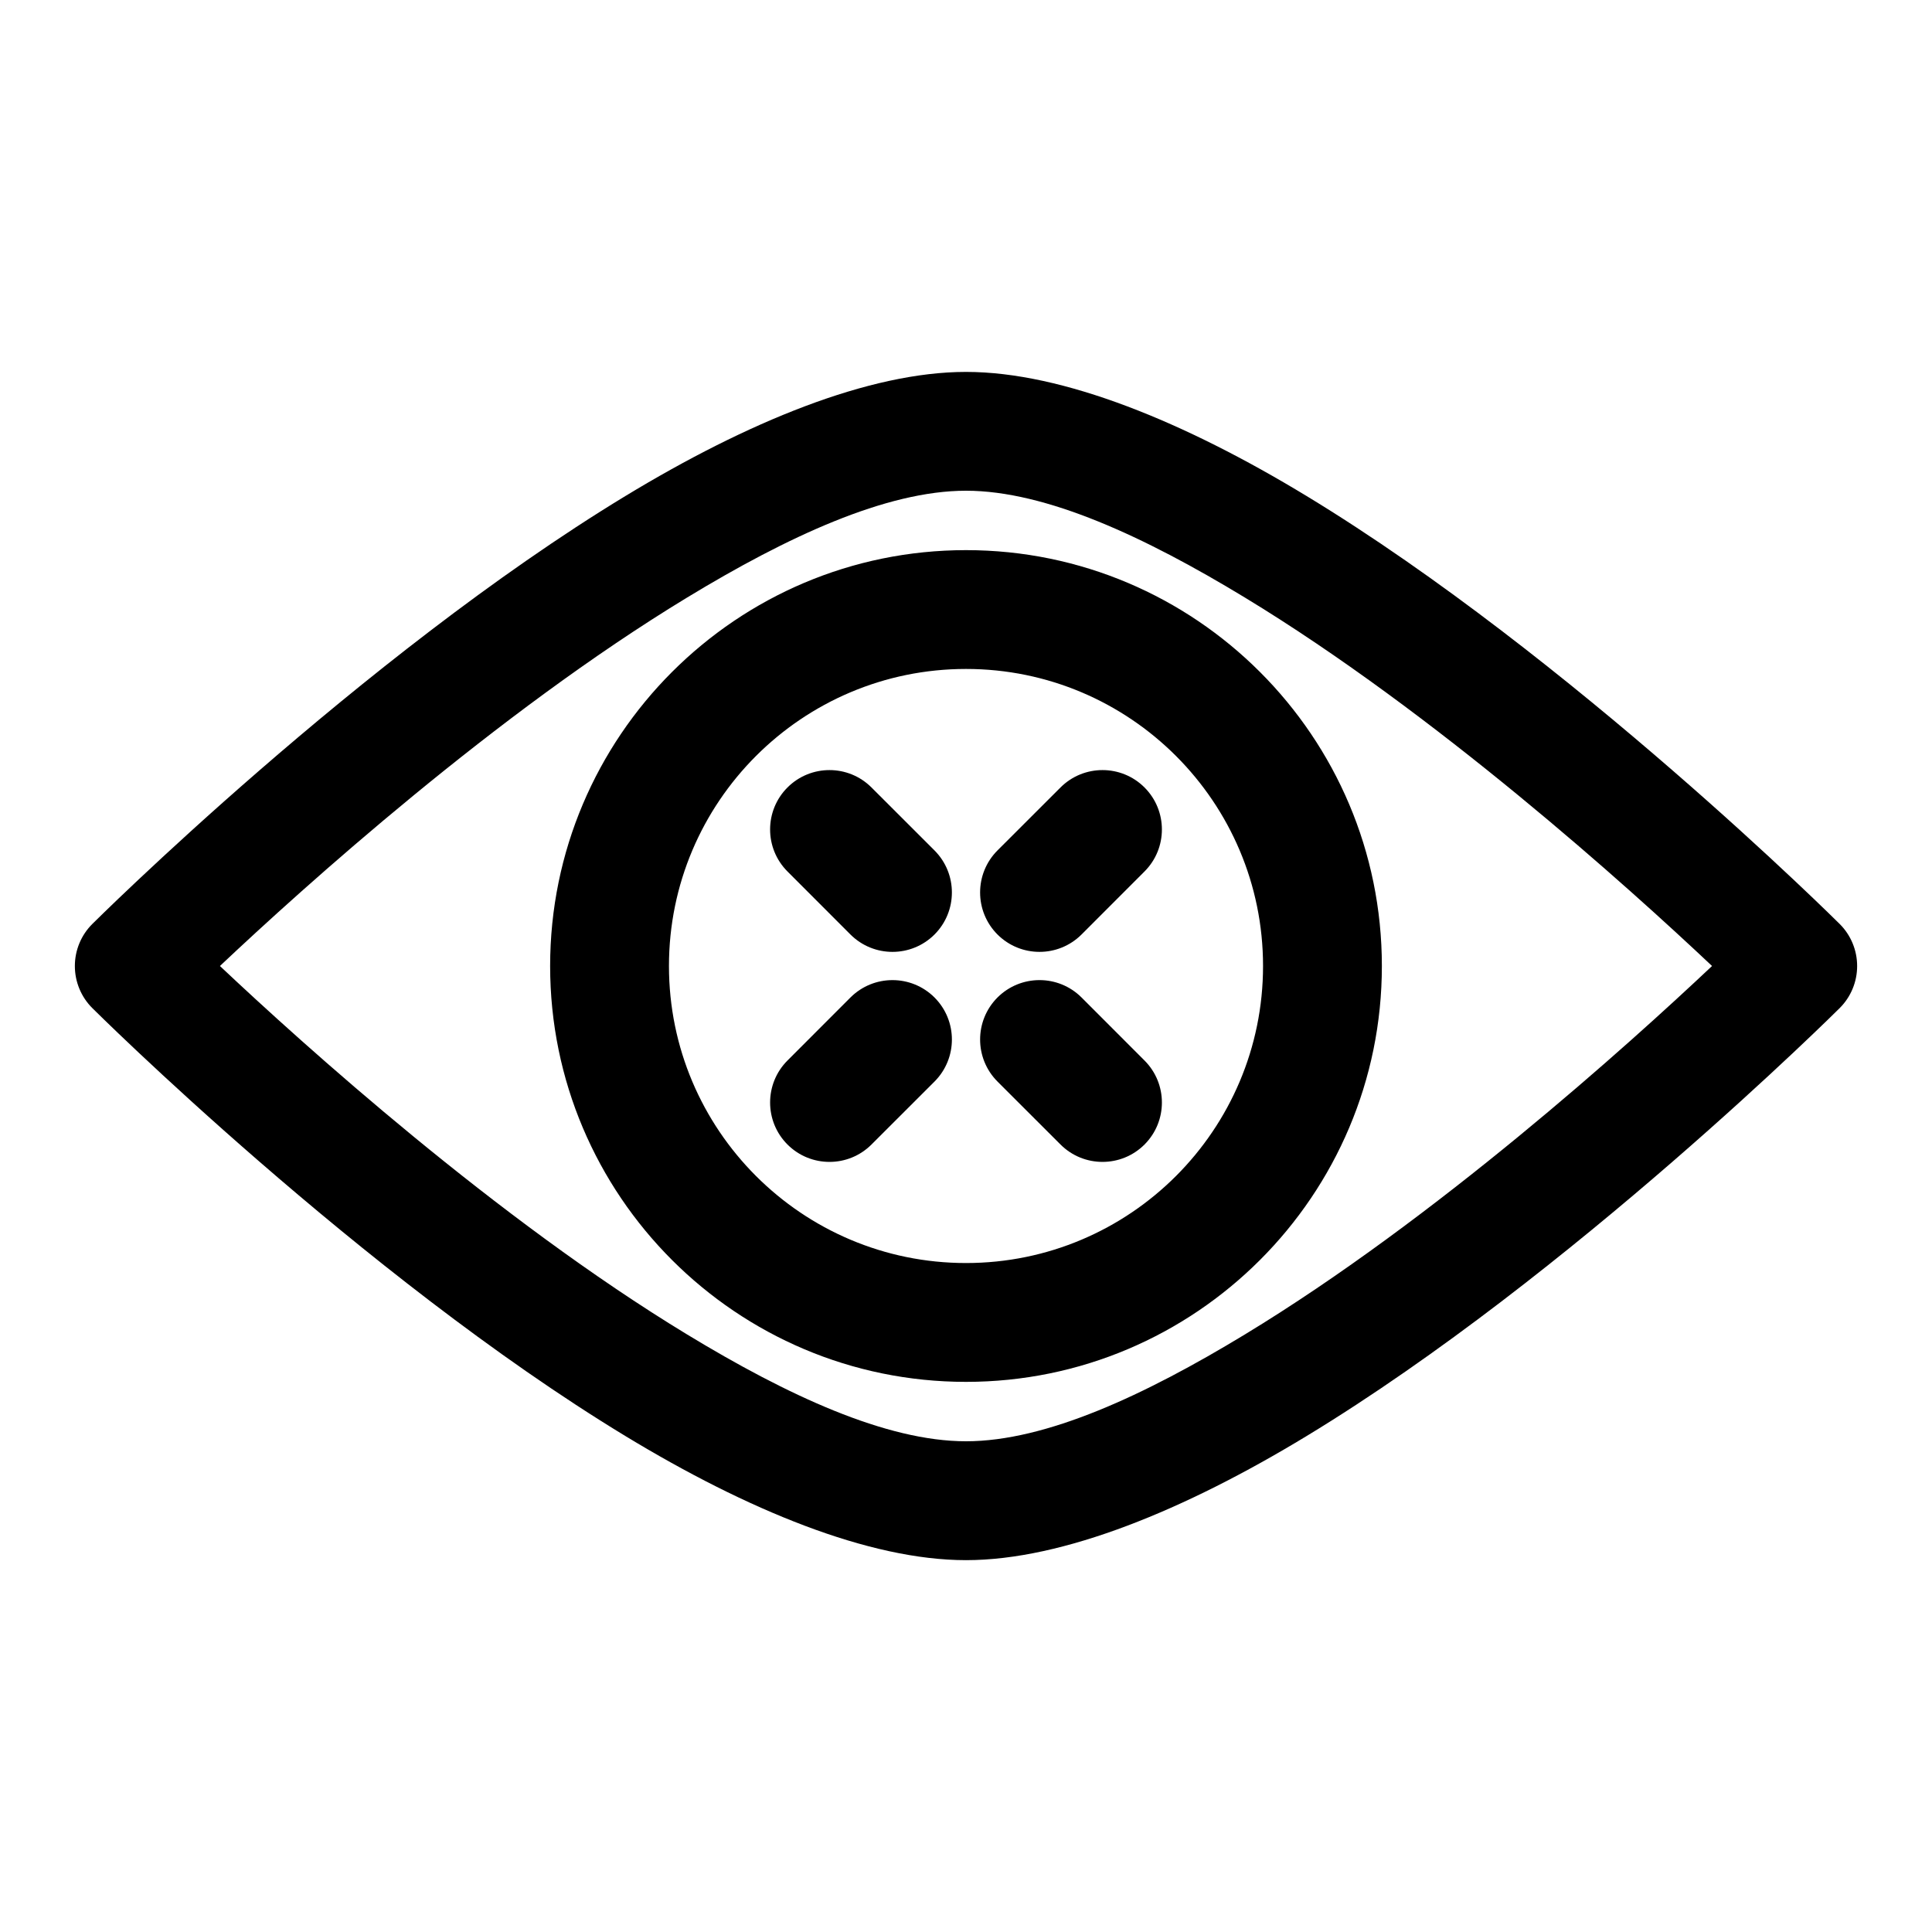
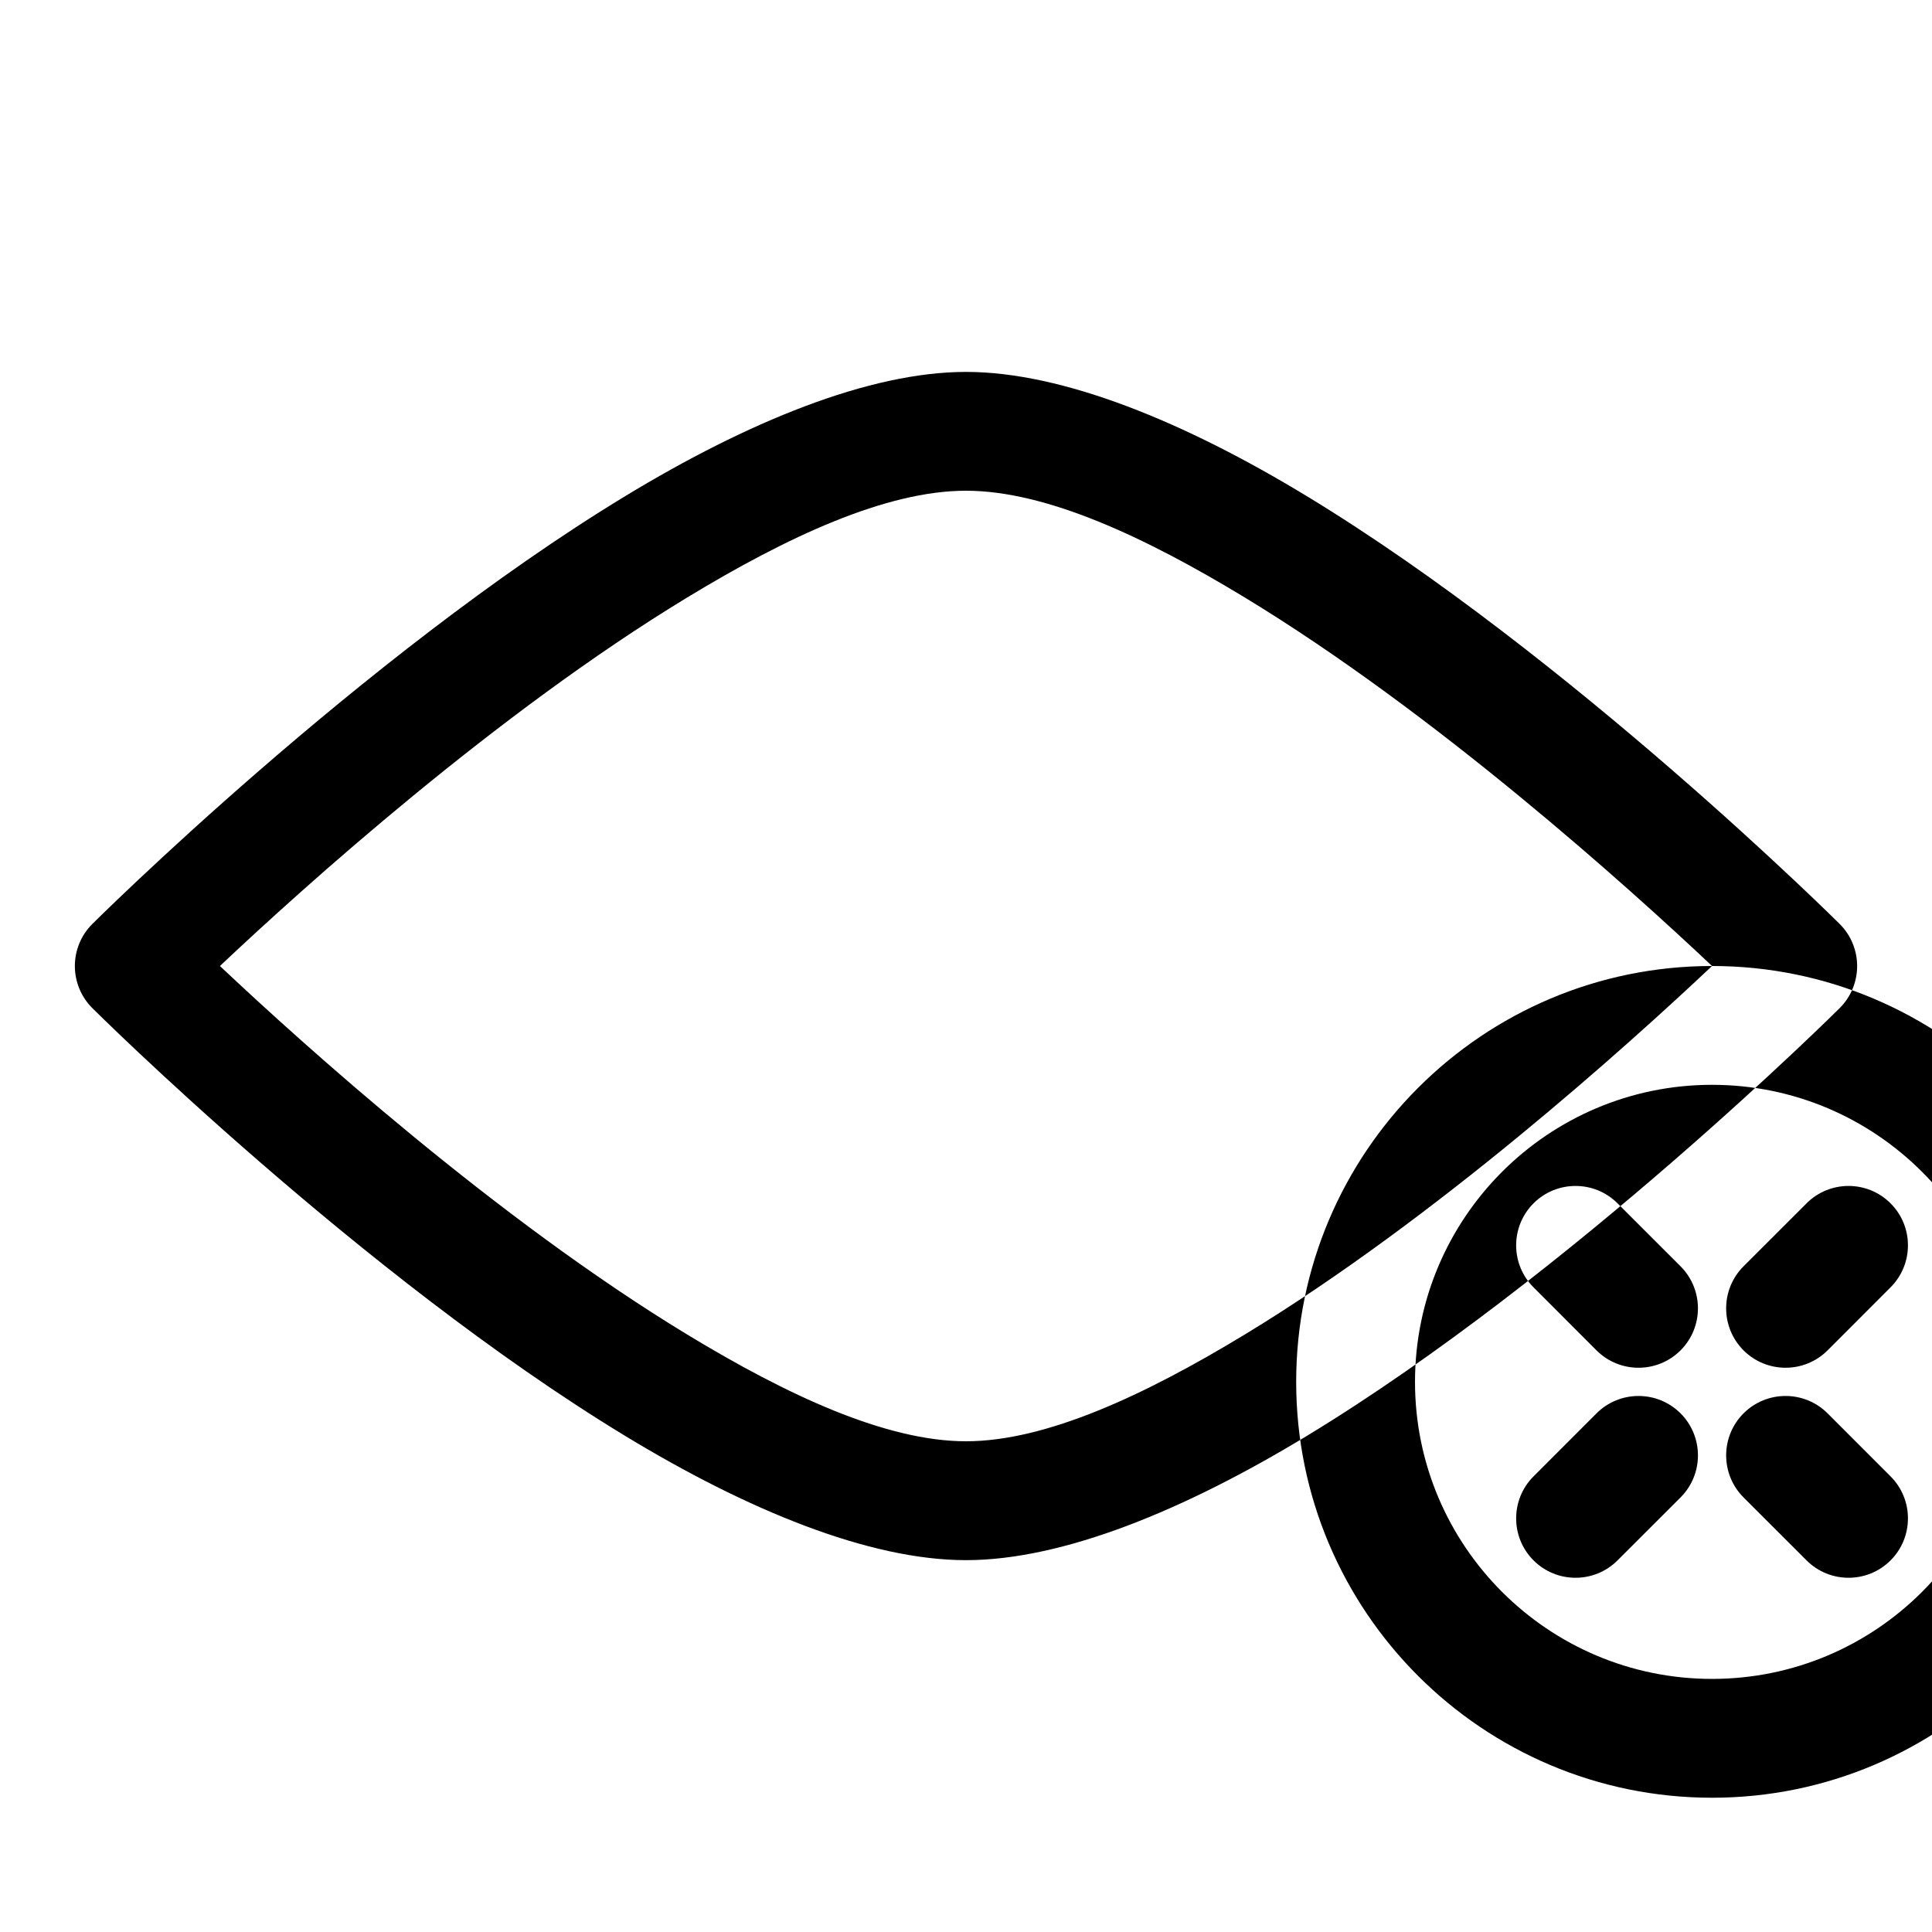
<svg xmlns="http://www.w3.org/2000/svg" fill="#000000" width="800px" height="800px" version="1.1" viewBox="144 144 512 512">
-   <path d="m400 242.56c-25.727 0-58.016 13.32-90.262 32.891-70.094 42.539-141.27 113.41-141.27 113.41-2.961 2.945-4.629 6.957-4.629 11.148 0 4.188 1.668 8.203 4.629 11.148 0 0 71.18 70.863 141.27 113.41 32.242 19.57 64.535 32.891 90.262 32.891s58.016-13.32 90.262-32.891c70.094-42.539 141.27-113.41 141.27-113.41 2.961-2.945 4.629-6.957 4.629-11.148 0-4.188-1.668-8.203-4.629-11.148 0 0-71.18-70.863-141.27-113.41-32.242-19.57-64.535-32.891-90.262-32.891zm197.71 157.44c-22.262-20.988-73.305-66.992-123.78-97.629-26.574-16.137-52.742-28.324-73.934-28.324s-47.359 12.188-73.934 28.324c-50.477 30.637-101.52 76.641-123.78 97.629 22.262 20.988 73.305 66.992 123.78 97.629 26.574 16.137 52.742 28.324 73.934 28.324s47.359-12.188 73.934-28.324c50.477-30.637 101.52-76.641 123.78-97.629zm-197.71-110.21c-60.82 0-110.21 49.391-110.21 110.21 0 60.82 49.391 110.21 110.21 110.21 60.82 0 110.21-49.391 110.21-110.21 0-60.82-49.391-110.21-110.21-110.21zm0 31.488c43.453 0 78.719 35.266 78.719 78.719s-35.266 78.719-78.719 78.719-78.719-35.266-78.719-78.719 35.266-78.719 78.719-78.719zm-30.621 87.066-16.688 16.703c-6.141 6.141-6.141 16.121 0 22.262s16.121 6.141 22.262 0l16.703-16.688c6.141-6.156 6.141-16.121 0-22.277-6.156-6.141-16.121-6.141-22.277 0zm38.965 22.277 16.703 16.688c6.141 6.141 16.121 6.141 22.262 0s6.141-16.121 0-22.262l-16.688-16.703c-6.156-6.141-16.121-6.141-22.277 0-6.141 6.156-6.141 16.121 0 22.277zm-16.688-61.246-16.703-16.688c-6.141-6.141-16.121-6.141-22.262 0s-6.141 16.121 0 22.262l16.688 16.703c6.156 6.141 16.121 6.141 22.277 0 6.141-6.156 6.141-16.121 0-22.277zm38.965 22.277 16.688-16.703c6.141-6.141 6.141-16.121 0-22.262s-16.121-6.141-22.262 0l-16.703 16.688c-6.141 6.156-6.141 16.121 0 22.277 6.156 6.141 16.121 6.141 22.277 0z" fill-rule="evenodd" />
+   <path d="m400 242.56c-25.727 0-58.016 13.32-90.262 32.891-70.094 42.539-141.27 113.41-141.27 113.41-2.961 2.945-4.629 6.957-4.629 11.148 0 4.188 1.668 8.203 4.629 11.148 0 0 71.18 70.863 141.27 113.41 32.242 19.57 64.535 32.891 90.262 32.891s58.016-13.32 90.262-32.891c70.094-42.539 141.27-113.41 141.27-113.41 2.961-2.945 4.629-6.957 4.629-11.148 0-4.188-1.668-8.203-4.629-11.148 0 0-71.18-70.863-141.27-113.41-32.242-19.57-64.535-32.891-90.262-32.891zm197.71 157.44c-22.262-20.988-73.305-66.992-123.78-97.629-26.574-16.137-52.742-28.324-73.934-28.324s-47.359 12.188-73.934 28.324c-50.477 30.637-101.52 76.641-123.78 97.629 22.262 20.988 73.305 66.992 123.78 97.629 26.574 16.137 52.742 28.324 73.934 28.324s47.359-12.188 73.934-28.324c50.477-30.637 101.52-76.641 123.78-97.629zc-60.82 0-110.21 49.391-110.21 110.21 0 60.82 49.391 110.21 110.21 110.21 60.82 0 110.21-49.391 110.21-110.21 0-60.82-49.391-110.21-110.21-110.21zm0 31.488c43.453 0 78.719 35.266 78.719 78.719s-35.266 78.719-78.719 78.719-78.719-35.266-78.719-78.719 35.266-78.719 78.719-78.719zm-30.621 87.066-16.688 16.703c-6.141 6.141-6.141 16.121 0 22.262s16.121 6.141 22.262 0l16.703-16.688c6.141-6.156 6.141-16.121 0-22.277-6.156-6.141-16.121-6.141-22.277 0zm38.965 22.277 16.703 16.688c6.141 6.141 16.121 6.141 22.262 0s6.141-16.121 0-22.262l-16.688-16.703c-6.156-6.141-16.121-6.141-22.277 0-6.141 6.156-6.141 16.121 0 22.277zm-16.688-61.246-16.703-16.688c-6.141-6.141-16.121-6.141-22.262 0s-6.141 16.121 0 22.262l16.688 16.703c6.156 6.141 16.121 6.141 22.277 0 6.141-6.156 6.141-16.121 0-22.277zm38.965 22.277 16.688-16.703c6.141-6.141 6.141-16.121 0-22.262s-16.121-6.141-22.262 0l-16.703 16.688c-6.141 6.156-6.141 16.121 0 22.277 6.156 6.141 16.121 6.141 22.277 0z" fill-rule="evenodd" />
</svg>